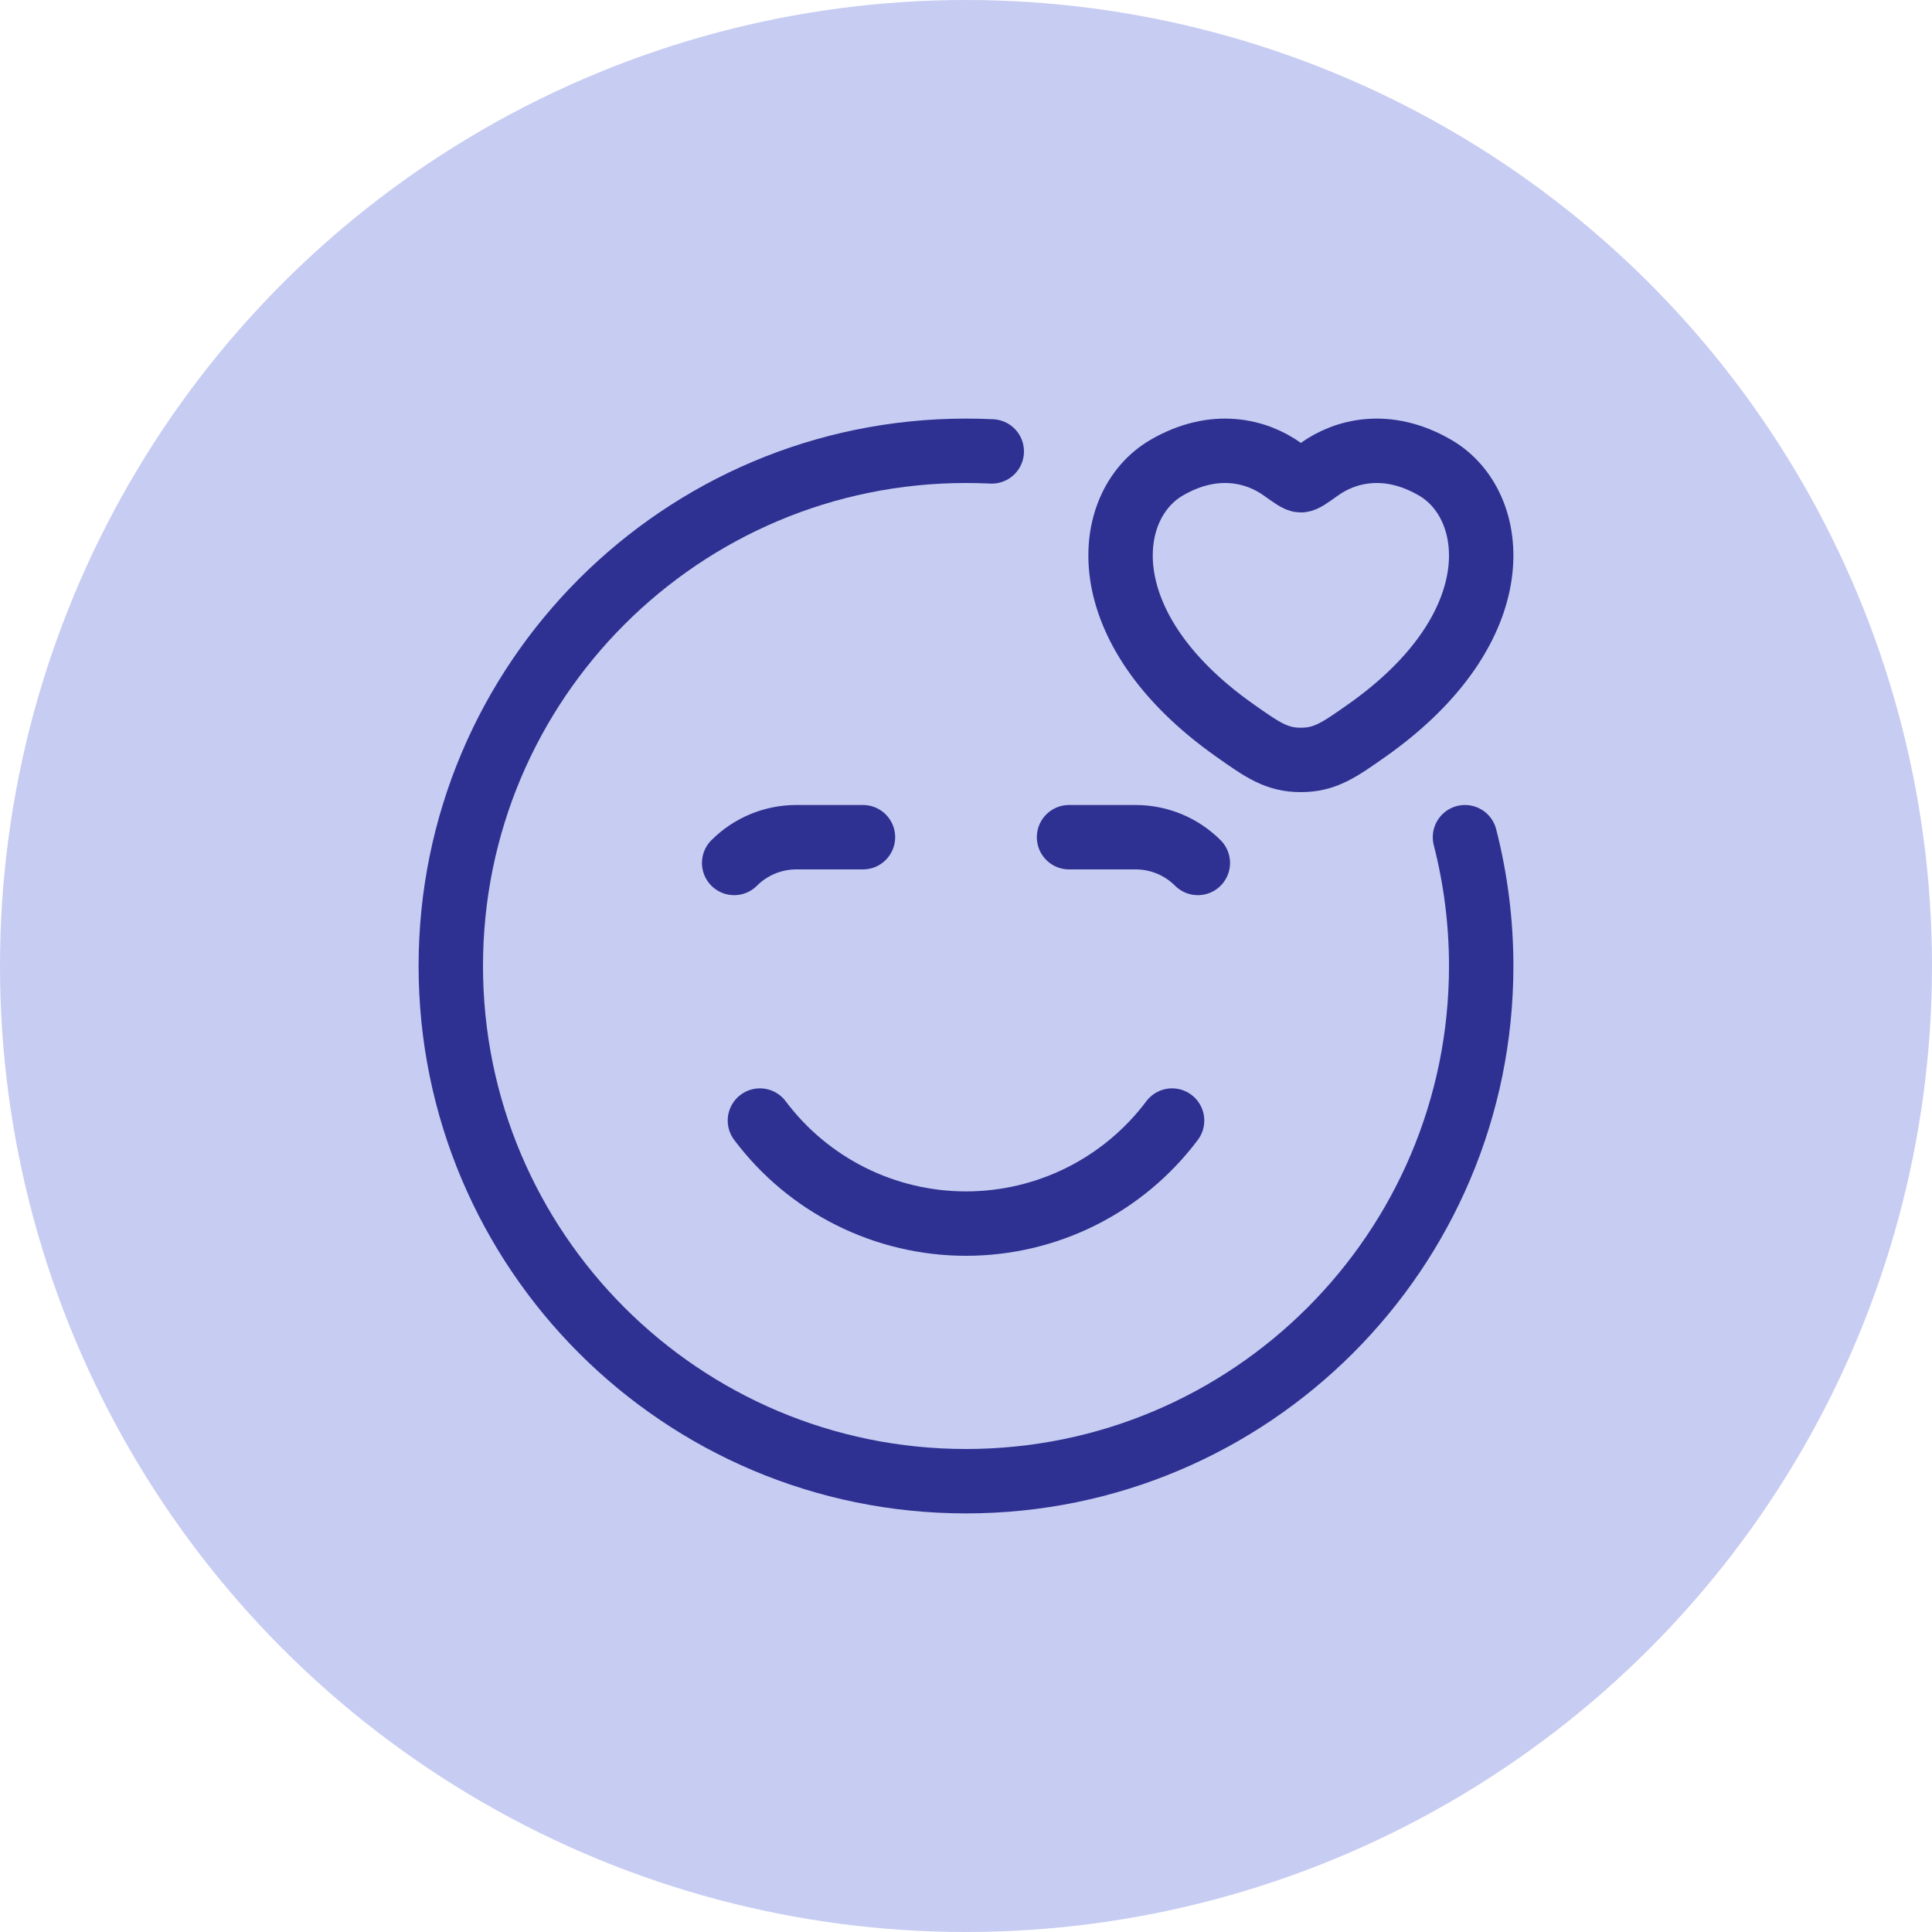
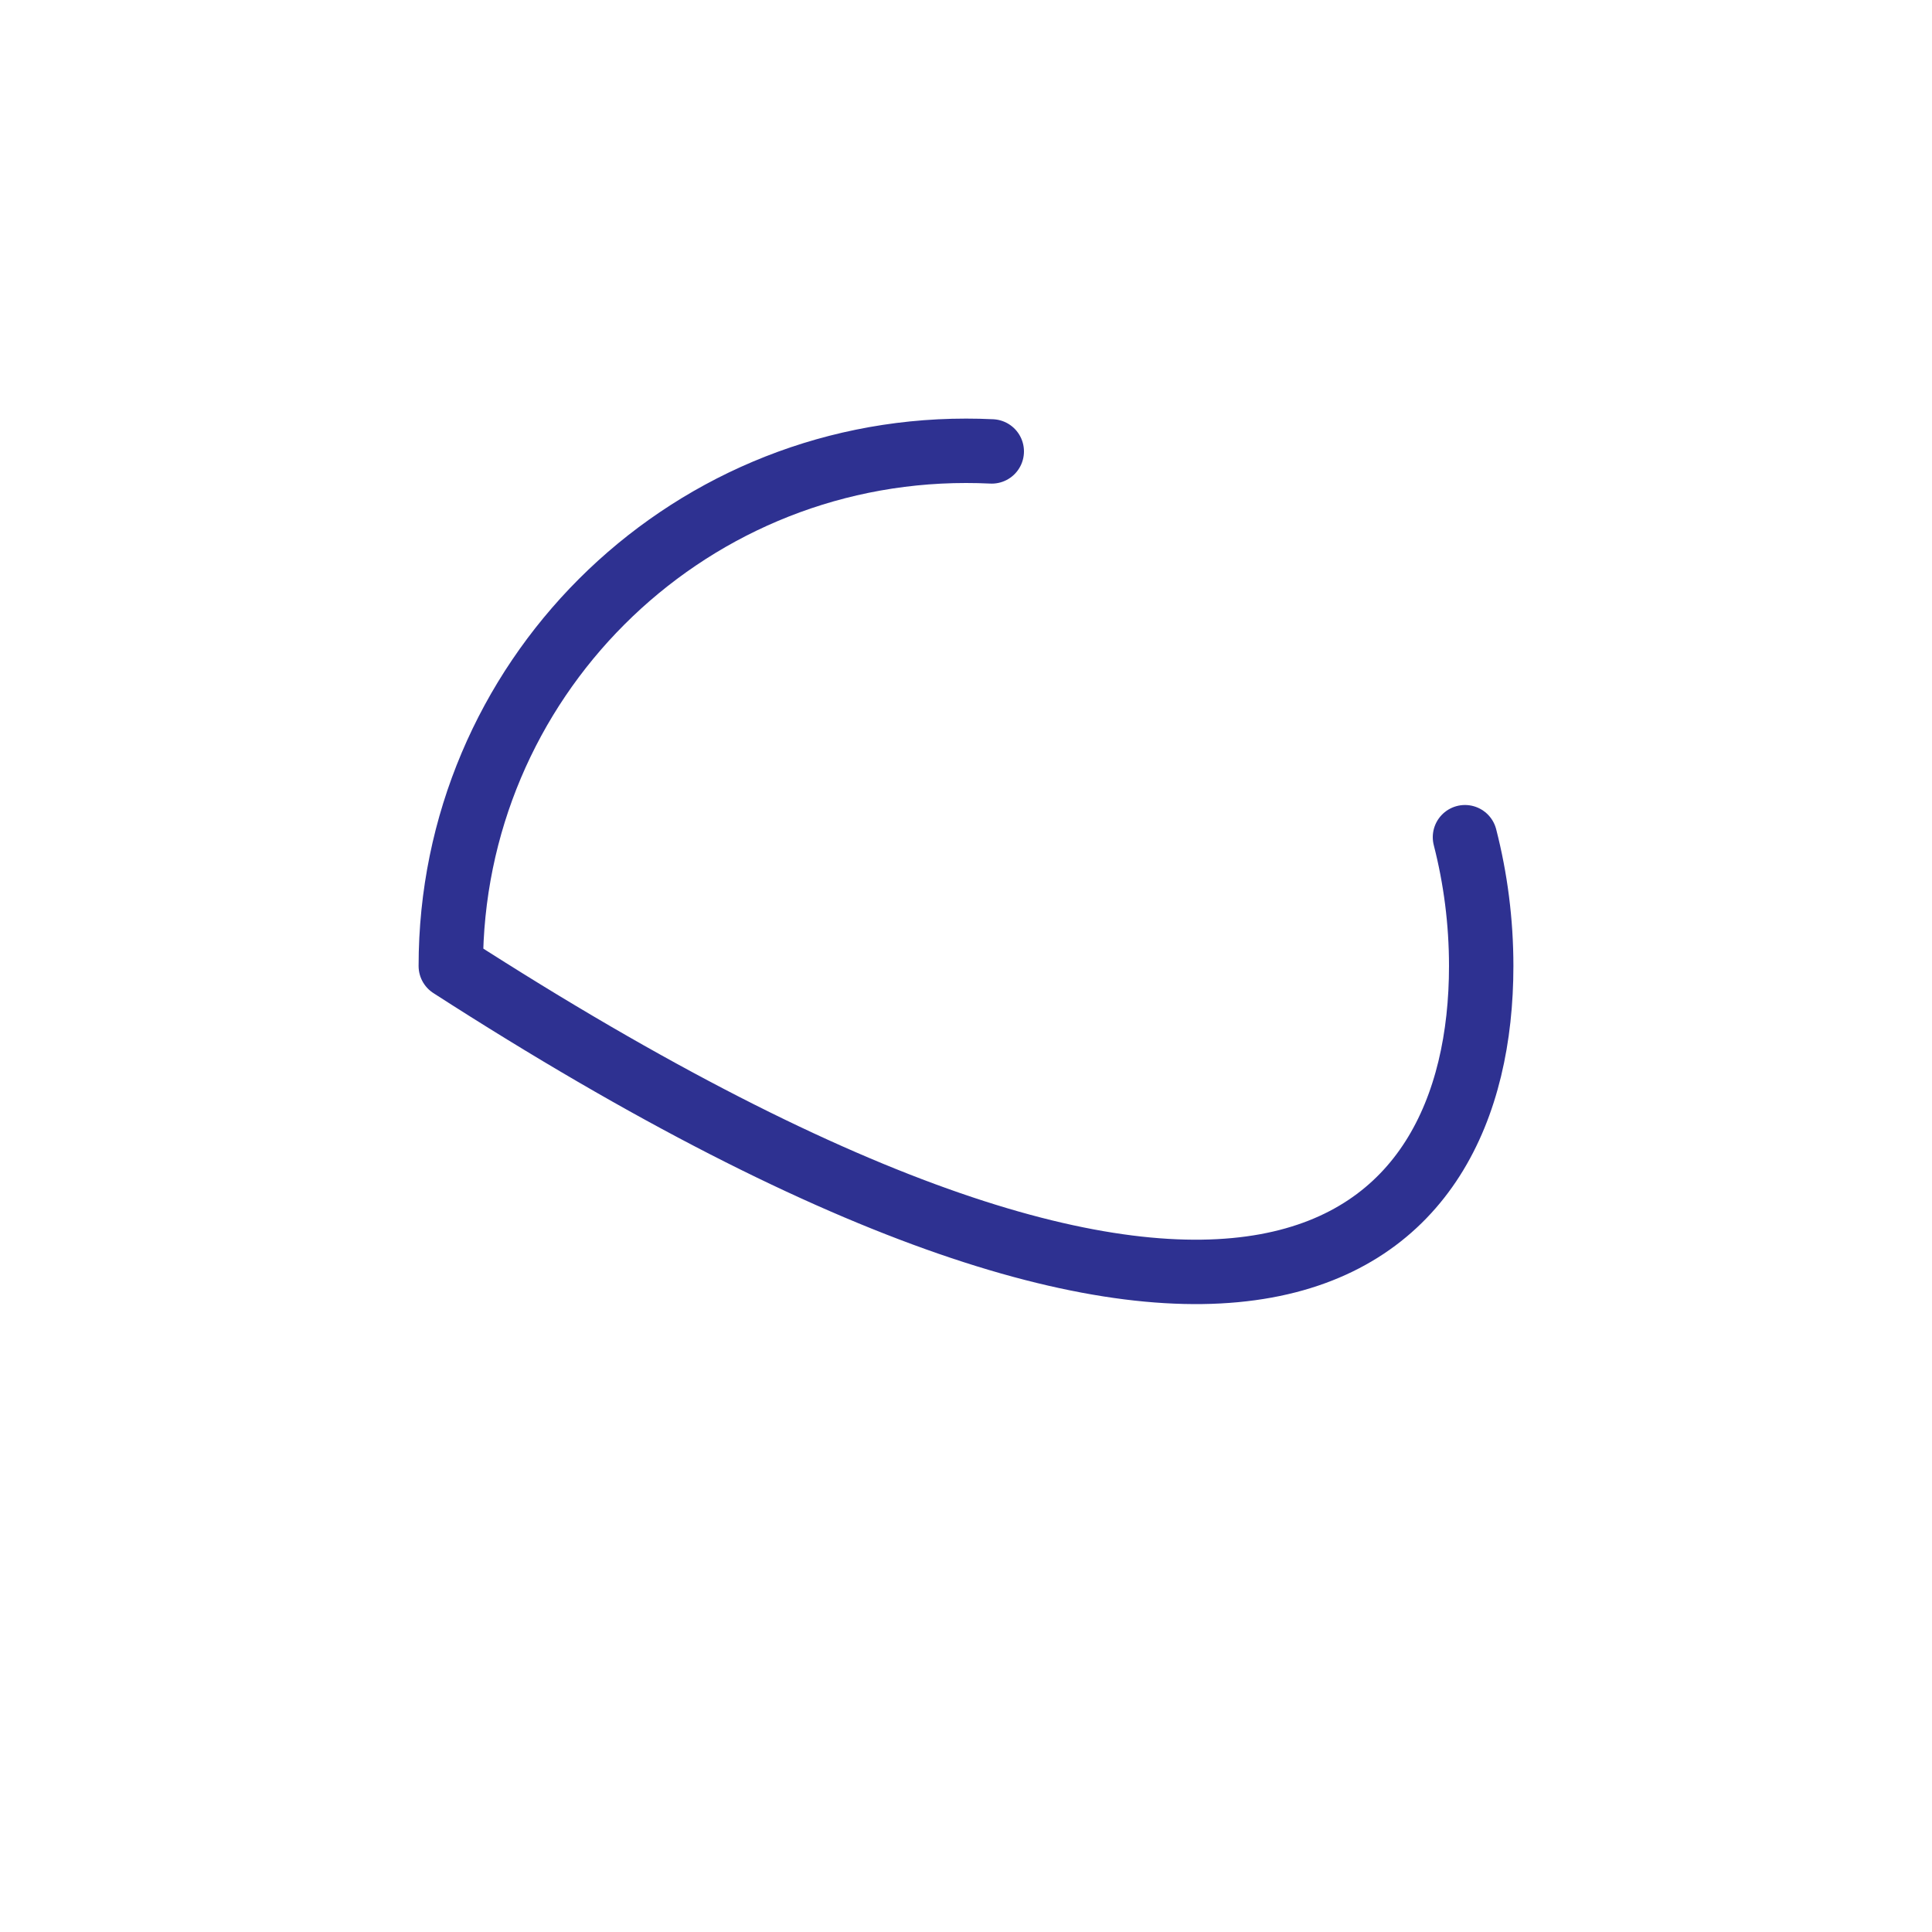
<svg xmlns="http://www.w3.org/2000/svg" width="60" height="60" viewBox="0 0 60 60" fill="none">
-   <circle cx="30" cy="30" r="30" fill="#909BE7" fill-opacity="0.5" />
-   <path d="M30.8 14.019C30.534 14.006 30.267 14 30 14C21.163 14 14 21.163 14 30C14 38.837 21.163 46 30 46C38.837 46 46 38.837 46 30C46 28.619 45.824 27.278 45.496 26" stroke="#2E3191" stroke-width="2" stroke-linecap="round" stroke-linejoin="round" />
-   <path d="M23.6 34.8C24.345 35.794 25.311 36.6 26.422 37.156C27.533 37.711 28.758 38 30 38C31.242 38 32.467 37.711 33.578 37.156C34.688 36.6 35.655 35.794 36.4 34.8M26.8 26H24.731C24.006 26 23.312 26.288 22.8 26.8M33.2 26H35.269C35.993 26 36.688 26.288 37.2 26.8M36.221 14.53C37.723 13.653 39.033 14.007 39.821 14.57C40.144 14.8 40.305 14.915 40.4 14.915C40.496 14.915 40.656 14.8 40.979 14.57C41.766 14.007 43.077 13.653 44.579 14.53C46.55 15.682 46.995 19.48 42.451 22.685C41.584 23.295 41.15 23.6 40.4 23.6C39.649 23.6 39.216 23.296 38.35 22.685C33.805 19.48 34.249 15.682 36.222 14.53" stroke="#2E3191" stroke-width="2" stroke-linecap="round" stroke-linejoin="round" />
+   <path d="M30.8 14.019C30.534 14.006 30.267 14 30 14C21.163 14 14 21.163 14 30C38.837 46 46 38.837 46 30C46 28.619 45.824 27.278 45.496 26" stroke="#2E3191" stroke-width="2" stroke-linecap="round" stroke-linejoin="round" />
</svg>